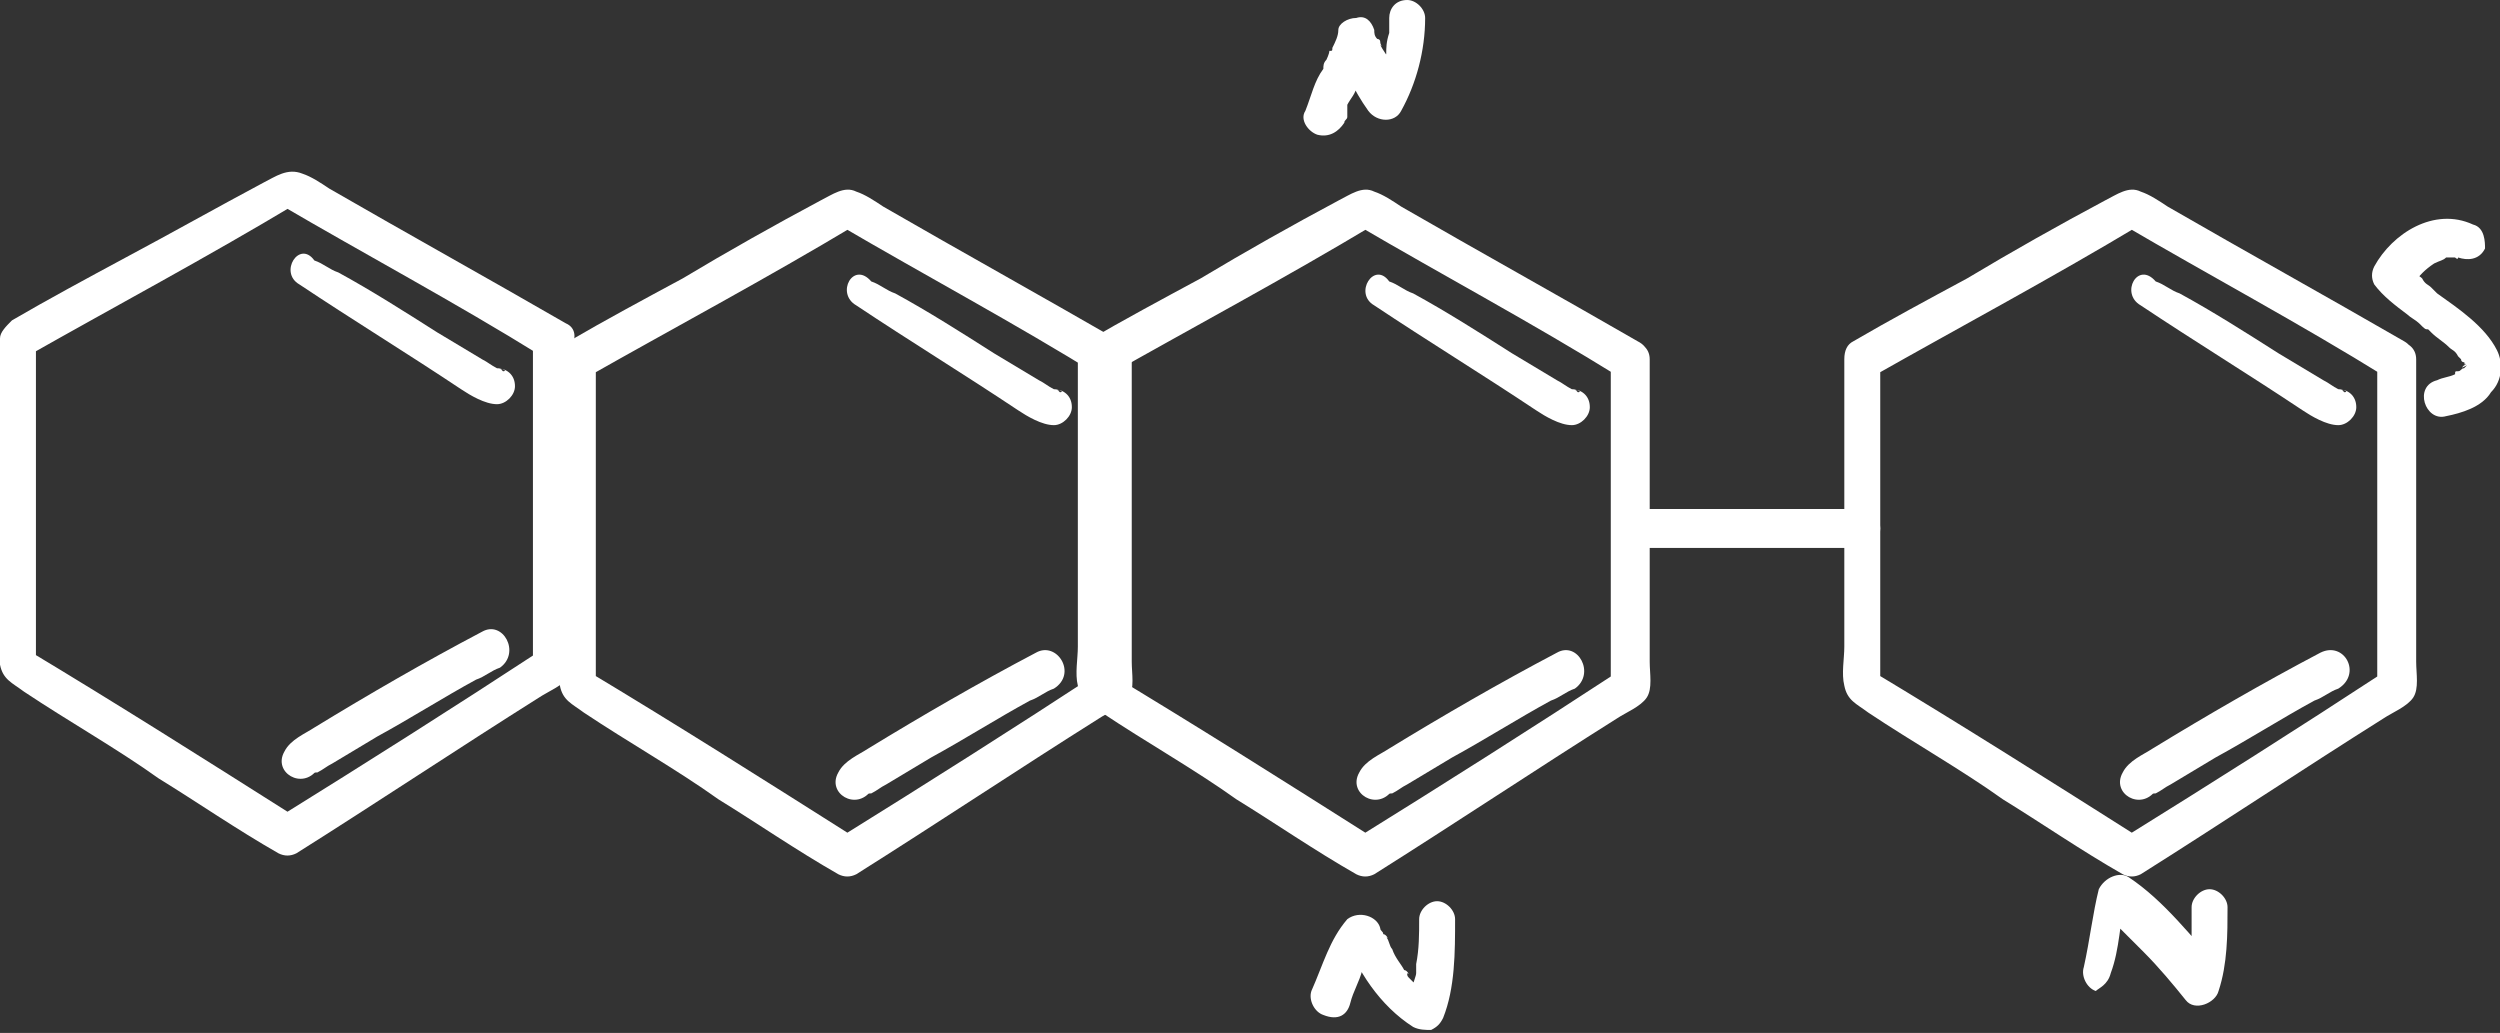
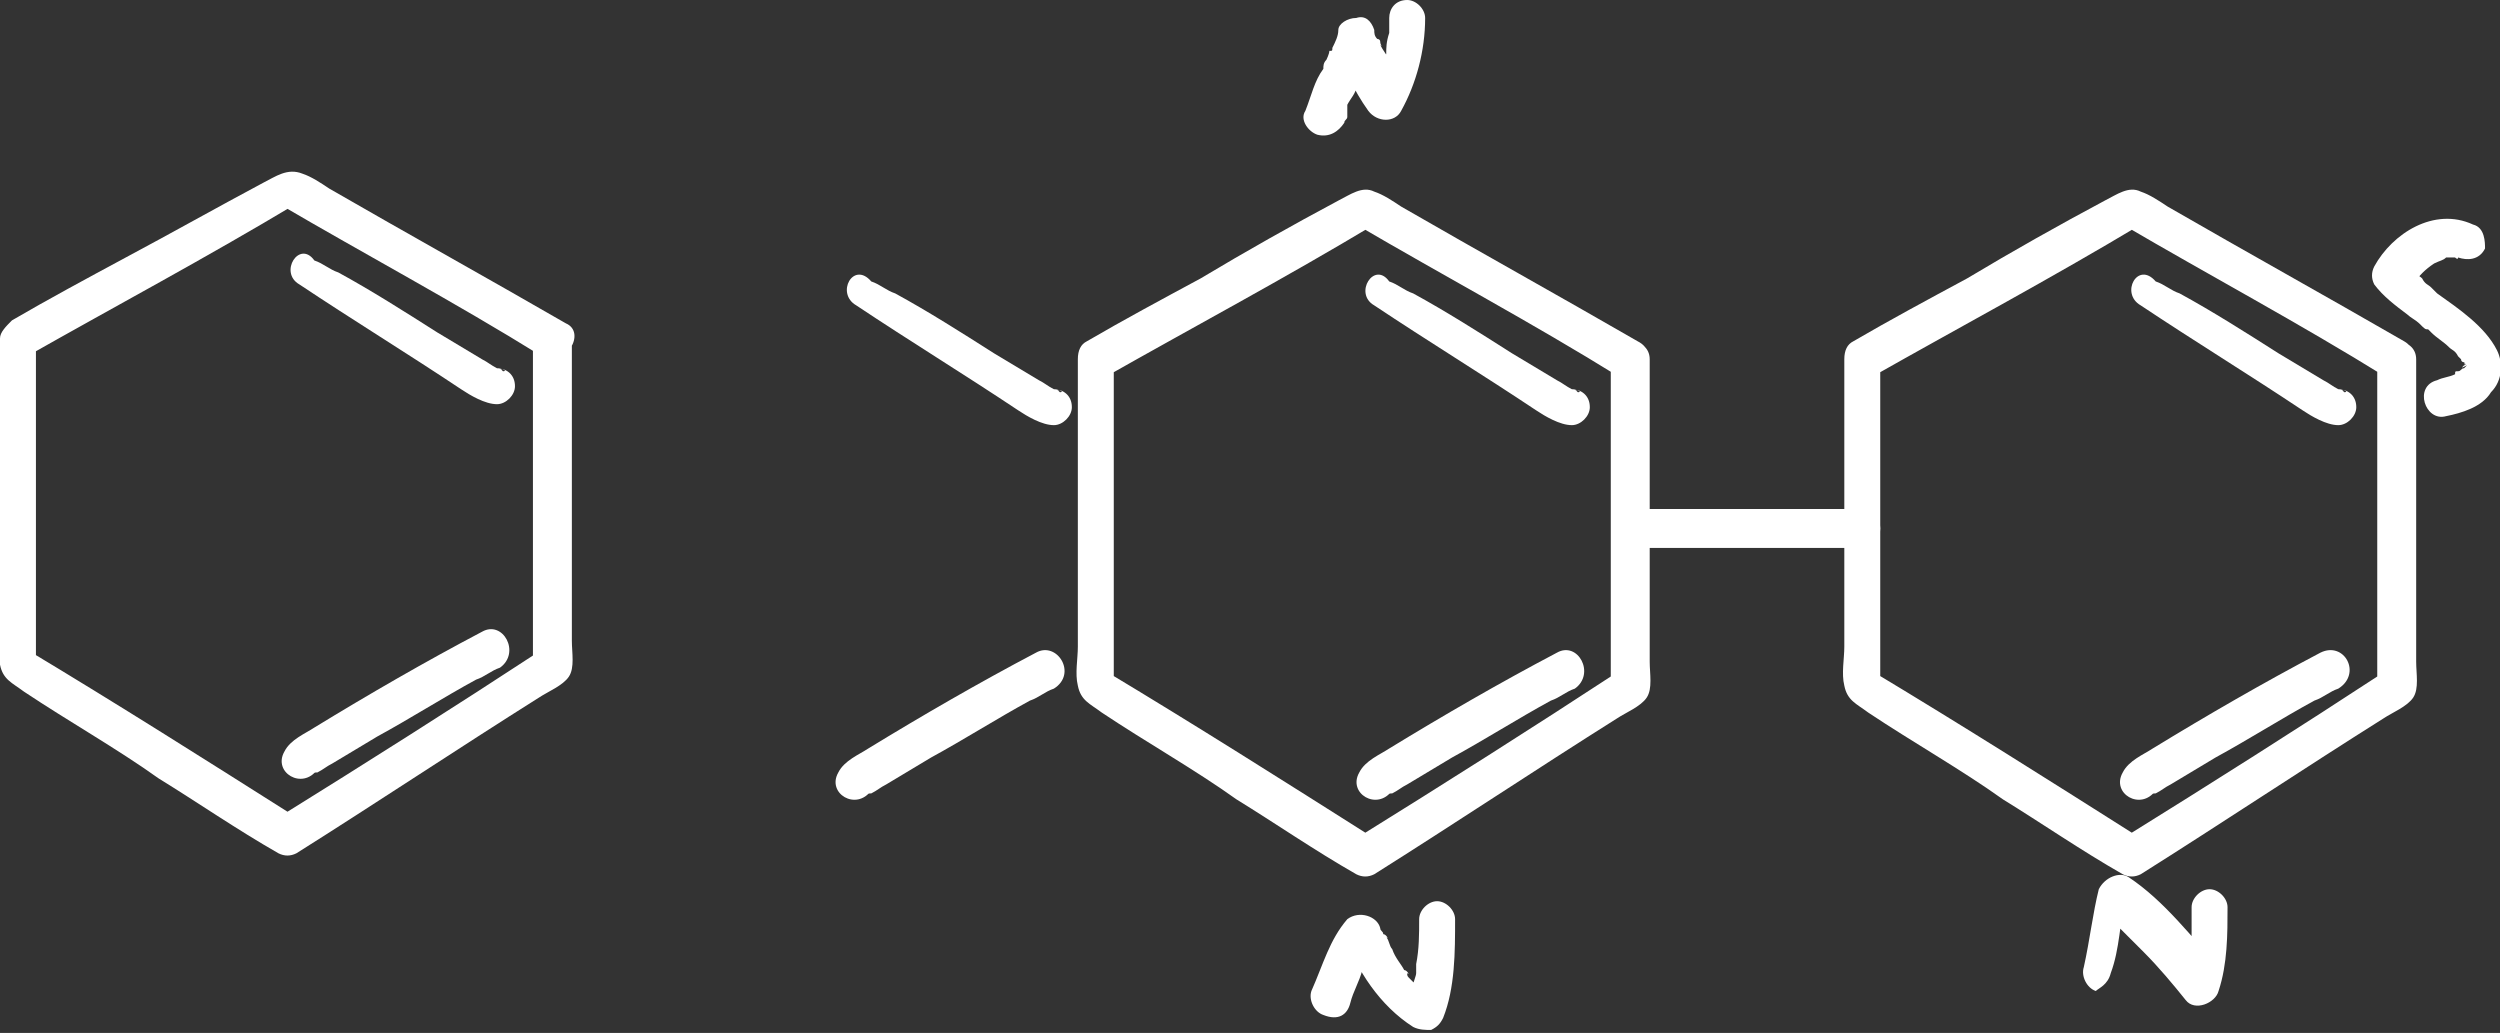
<svg xmlns="http://www.w3.org/2000/svg" version="1.1" id="Layer_1" x="0px" y="0px" width="83.5px" height="34.5px" viewBox="0 0 83.5 34.5" style="enable-background:new 0 0 83.5 34.5;" xml:space="preserve">
  <rect x="0" y="0" width="83.5" height="34.5" fill="#333333" stroke="none" />
  <style type="text/css">
	.Drop_x0020_Shadow{fill:none;}
	.Round_x0020_Corners_x0020_2_x0020_pt{fill:#FFFFFF;stroke:#000000;stroke-miterlimit:10;}
	.Live_x0020_Reflect_x0020_X{fill:none;}
	.Bevel_x0020_Soft{fill:url(#SVGID_1_);}
	.Dusk{fill:#FFFFFF;}
	.Foliage_GS{fill:#FFDD00;}
	.Pompadour_GS{fill-rule:evenodd;clip-rule:evenodd;fill:#44ADE2;}
	.st0{fill:#FFFFFF;}
</style>
  <linearGradient id="SVGID_1_" gradientUnits="userSpaceOnUse" x1="-758.281" y1="-433.17" x2="-757.574" y2="-432.462">
    <stop offset="0" style="stop-color:#DEDFE3" />
    <stop offset="0.174" style="stop-color:#D8D9DD" />
    <stop offset="0.352" style="stop-color:#C9CACD" />
    <stop offset="0.532" style="stop-color:#B4B5B8" />
    <stop offset="0.714" style="stop-color:#989A9C" />
    <stop offset="0.895" style="stop-color:#797C7E" />
    <stop offset="1" style="stop-color:#656B6C" />
  </linearGradient>
  <g>
    <g>
      <g>
        <g>
          <path class="st0" d="M18.9,10.8c-2.6-1.5-5.3-3-7.9-4.5c-0.3-0.2-0.6-0.4-0.9-0.5C9.6,5.6,9.2,5.9,8.8,6.1      C7.3,6.9,5.7,7.8,4.2,8.6c-1.3,0.7-2.6,1.4-3.8,2.1C0.2,10.9,0,11.1,0,11.3c0,3.2,0,6.4,0,9.6c0,0.4-0.1,0.9,0,1.3      c0.1,0.5,0.4,0.6,0.8,0.9c1.5,1,3.1,1.9,4.5,2.9c1.3,0.8,2.6,1.7,4,2.5c0.2,0.1,0.4,0.1,0.6,0c2.7-1.7,5.4-3.5,8.1-5.2      c0.3-0.2,0.8-0.4,1-0.7c0.2-0.3,0.1-0.8,0.1-1.2c0-1.9,0-3.7,0-5.6c0-1.5,0-3,0-4.5c0-0.8-1.3-0.8-1.3,0c0,3.7,0,7.4,0,11      c0.1-0.2,0.2-0.4,0.3-0.6c-2.9,1.9-5.9,3.8-8.8,5.6c0.2,0,0.4,0,0.6,0c-3-1.9-6-3.8-9-5.6c0.1,0.2,0.2,0.4,0.3,0.6      c0-3.7,0-7.4,0-11c-0.1,0.2-0.2,0.4-0.3,0.6c3-1.7,6-3.3,9-5.1c-0.2,0-0.4,0-0.6,0c2.9,1.7,5.9,3.3,8.8,5.1      C18.9,12.3,19.6,11.1,18.9,10.8z" />
        </g>
      </g>
      <g>
        <g>
          <path class="st0" d="M10,9.5c1.8,1.2,3.6,2.3,5.4,3.5c0.3,0.2,0.8,0.5,1.2,0.5c0.3,0,0.6-0.3,0.6-0.6c0-0.4-0.3-0.6-0.6-0.6      c0.2,0,0.2,0.1,0.1,0c0.3,0.1,0.1,0.1,0.1,0.1c-0.1-0.1-0.1-0.1-0.2-0.1c-0.2-0.1-0.3-0.2-0.5-0.3c-0.5-0.3-1-0.6-1.5-0.9      c-1.1-0.7-2.2-1.4-3.3-2c-0.3-0.1-0.5-0.3-0.8-0.4C10,8,9.3,9.1,10,9.5L10,9.5z" />
        </g>
      </g>
      <g>
        <g>
          <path class="st0" d="M16.1,21.1c-1.9,1-3.8,2.1-5.6,3.2c-0.3,0.2-0.8,0.4-1,0.8c-0.4,0.7,0.6,1.3,1.1,0.6      c-0.1,0.1-0.1,0.1-0.1,0.1c0,0-0.2,0.1-0.1,0.1c0.1-0.1,0.1-0.1,0.2-0.1c0.2-0.1,0.3-0.2,0.5-0.3c0.5-0.3,1-0.6,1.5-0.9      c1.1-0.6,2.2-1.3,3.3-1.9c0.3-0.1,0.5-0.3,0.8-0.4C17.4,21.8,16.8,20.7,16.1,21.1L16.1,21.1z" />
        </g>
      </g>
    </g>
    <g>
      <g>
        <g>
          <g>
-             <path class="st0" d="M37.4,11.4c-2.6-1.5-5.3-3-7.9-4.5c-0.3-0.2-0.6-0.4-0.9-0.5c-0.4-0.2-0.8,0.1-1.2,0.3       c-1.5,0.8-3.1,1.7-4.6,2.6c-1.3,0.7-2.6,1.4-3.8,2.1c-0.2,0.1-0.3,0.3-0.3,0.6c0,3.2,0,6.4,0,9.6c0,0.4-0.1,0.9,0,1.3       c0.1,0.5,0.4,0.6,0.8,0.9c1.5,1,3.1,1.9,4.5,2.9c1.3,0.8,2.6,1.7,4,2.5c0.2,0.1,0.4,0.1,0.6,0c2.7-1.7,5.4-3.5,8.1-5.2       c0.3-0.2,0.8-0.4,1-0.7c0.2-0.3,0.1-0.8,0.1-1.2c0-1.9,0-3.7,0-5.6c0-1.5,0-3,0-4.5c0-0.8-1.3-0.8-1.3,0c0,3.7,0,7.4,0,11       c0.1-0.2,0.2-0.4,0.3-0.6c-2.9,1.9-5.9,3.8-8.8,5.6c0.2,0,0.4,0,0.6,0c-3-1.9-6-3.8-9-5.6c0.1,0.2,0.2,0.4,0.3,0.6       c0-3.7,0-7.4,0-11c-0.1,0.2-0.2,0.4-0.3,0.6c3-1.7,6-3.3,9-5.1c-0.2,0-0.4,0-0.6,0c2.9,1.7,5.9,3.3,8.8,5.1       C37.5,12.9,38.1,11.8,37.4,11.4z" />
-           </g>
+             </g>
        </g>
        <g>
          <g>
            <path class="st0" d="M28.6,10.2c1.8,1.2,3.6,2.3,5.4,3.5c0.3,0.2,0.8,0.5,1.2,0.5c0.3,0,0.6-0.3,0.6-0.6c0-0.4-0.3-0.6-0.6-0.6       c0.2,0,0.2,0.1,0.1,0c0.3,0.1,0.1,0.1,0.1,0.1c-0.1-0.1-0.1-0.1-0.2-0.1c-0.2-0.1-0.3-0.2-0.5-0.3c-0.5-0.3-1-0.6-1.5-0.9       c-1.1-0.7-2.2-1.4-3.3-2c-0.3-0.1-0.5-0.3-0.8-0.4C28.5,8.7,27.9,9.8,28.6,10.2L28.6,10.2z" />
          </g>
        </g>
        <g>
          <g>
            <path class="st0" d="M34.6,21.8c-1.9,1-3.8,2.1-5.6,3.2c-0.3,0.2-0.8,0.4-1,0.8c-0.4,0.7,0.6,1.3,1.1,0.6       c-0.1,0.1-0.1,0.1-0.1,0.1c0,0-0.2,0.1-0.1,0.1c0.1-0.1,0.1-0.1,0.2-0.1c0.2-0.1,0.3-0.2,0.5-0.3c0.5-0.3,1-0.6,1.5-0.9       c1.1-0.6,2.2-1.3,3.3-1.9c0.3-0.1,0.5-0.3,0.8-0.4C36,22.5,35.3,21.4,34.6,21.8L34.6,21.8z" />
          </g>
        </g>
      </g>
      <g>
        <g>
          <g>
            <path class="st0" d="M54.7,11.4c-2.6-1.5-5.3-3-7.9-4.5c-0.3-0.2-0.6-0.4-0.9-0.5c-0.4-0.2-0.8,0.1-1.2,0.3       c-1.5,0.8-3.1,1.7-4.6,2.6c-1.3,0.7-2.6,1.4-3.8,2.1c-0.2,0.1-0.3,0.3-0.3,0.6c0,3.2,0,6.4,0,9.6c0,0.4-0.1,0.9,0,1.3       c0.1,0.5,0.4,0.6,0.8,0.9c1.5,1,3.1,1.9,4.5,2.9c1.3,0.8,2.6,1.7,4,2.5c0.2,0.1,0.4,0.1,0.6,0c2.7-1.7,5.4-3.5,8.1-5.2       c0.3-0.2,0.8-0.4,1-0.7c0.2-0.3,0.1-0.8,0.1-1.2c0-1.9,0-3.7,0-5.6c0-1.5,0-3,0-4.5c0-0.8-1.3-0.8-1.3,0c0,3.7,0,7.4,0,11       c0.1-0.2,0.2-0.4,0.3-0.6c-2.9,1.9-5.9,3.8-8.8,5.6c0.2,0,0.4,0,0.6,0c-3-1.9-6-3.8-9-5.6c0.1,0.2,0.2,0.4,0.3,0.6       c0-3.7,0-7.4,0-11c-0.1,0.2-0.2,0.4-0.3,0.6c3-1.7,6-3.3,9-5.1c-0.2,0-0.4,0-0.6,0c2.9,1.7,5.9,3.3,8.8,5.1       C54.8,12.9,55.5,11.8,54.7,11.4z" />
          </g>
        </g>
        <g>
          <g>
            <path class="st0" d="M45.9,10.2c1.8,1.2,3.6,2.3,5.4,3.5c0.3,0.2,0.8,0.5,1.2,0.5c0.3,0,0.6-0.3,0.6-0.6c0-0.4-0.3-0.6-0.6-0.6       c0.2,0,0.2,0.1,0.1,0c0.3,0.1,0.1,0.1,0.1,0.1c-0.1-0.1-0.1-0.1-0.2-0.1c-0.2-0.1-0.3-0.2-0.5-0.3c-0.5-0.3-1-0.6-1.5-0.9       c-1.1-0.7-2.2-1.4-3.3-2c-0.3-0.1-0.5-0.3-0.8-0.4C45.9,8.7,45.2,9.8,45.9,10.2L45.9,10.2z" />
          </g>
        </g>
        <g>
          <g>
            <path class="st0" d="M52,21.8c-1.9,1-3.8,2.1-5.6,3.2c-0.3,0.2-0.8,0.4-1,0.8c-0.4,0.7,0.6,1.3,1.1,0.6       c-0.1,0.1-0.1,0.1-0.1,0.1c0,0-0.2,0.1-0.1,0.1c0.1-0.1,0.1-0.1,0.2-0.1c0.2-0.1,0.3-0.2,0.5-0.3c0.5-0.3,1-0.6,1.5-0.9       c1.1-0.6,2.2-1.3,3.3-1.9c0.3-0.1,0.5-0.3,0.8-0.4C53.3,22.5,52.7,21.4,52,21.8L52,21.8z" />
          </g>
        </g>
      </g>
      <g>
        <g>
          <g>
            <path class="st0" d="M80.3,11.4c-2.6-1.5-5.3-3-7.9-4.5c-0.3-0.2-0.6-0.4-0.9-0.5c-0.4-0.2-0.8,0.1-1.2,0.3       c-1.5,0.8-3.1,1.7-4.6,2.6c-1.3,0.7-2.6,1.4-3.8,2.1c-0.2,0.1-0.3,0.3-0.3,0.6c0,3.2,0,6.4,0,9.6c0,0.4-0.1,0.9,0,1.3       c0.1,0.5,0.4,0.6,0.8,0.9c1.5,1,3.1,1.9,4.5,2.9c1.3,0.8,2.6,1.7,4,2.5c0.2,0.1,0.4,0.1,0.6,0c2.7-1.7,5.4-3.5,8.1-5.2       c0.3-0.2,0.8-0.4,1-0.7c0.2-0.3,0.1-0.8,0.1-1.2c0-1.9,0-3.7,0-5.6c0-1.5,0-3,0-4.5c0-0.8-1.3-0.8-1.3,0c0,3.7,0,7.4,0,11       c0.1-0.2,0.2-0.4,0.3-0.6c-2.9,1.9-5.9,3.8-8.8,5.6c0.2,0,0.4,0,0.6,0c-3-1.9-6-3.8-9-5.6c0.1,0.2,0.2,0.4,0.3,0.6       c0-3.7,0-7.4,0-11c-0.1,0.2-0.2,0.4-0.3,0.6c3-1.7,6-3.3,9-5.1c-0.2,0-0.4,0-0.6,0c2.9,1.7,5.9,3.3,8.8,5.1       C80.4,12.9,81,11.8,80.3,11.4z" />
          </g>
        </g>
        <g>
          <g>
            <path class="st0" d="M71.5,10.2c1.8,1.2,3.6,2.3,5.4,3.5c0.3,0.2,0.8,0.5,1.2,0.5c0.3,0,0.6-0.3,0.6-0.6c0-0.4-0.3-0.6-0.6-0.6       c0.2,0,0.2,0.1,0.1,0c0.3,0.1,0.1,0.1,0.1,0.1c-0.1-0.1-0.1-0.1-0.2-0.1c-0.2-0.1-0.3-0.2-0.5-0.3c-0.5-0.3-1-0.6-1.5-0.9       c-1.1-0.7-2.2-1.4-3.3-2c-0.3-0.1-0.5-0.3-0.8-0.4C71.4,8.7,70.8,9.8,71.5,10.2L71.5,10.2z" />
          </g>
        </g>
        <g>
          <g>
            <path class="st0" d="M77.5,21.8c-1.9,1-3.8,2.1-5.6,3.2c-0.3,0.2-0.8,0.4-1,0.8c-0.4,0.7,0.6,1.3,1.1,0.6       c-0.1,0.1-0.1,0.1-0.1,0.1c0,0-0.2,0.1-0.1,0.1c0.1-0.1,0.1-0.1,0.2-0.1c0.2-0.1,0.3-0.2,0.5-0.3c0.5-0.3,1-0.6,1.5-0.9       c1.1-0.6,2.2-1.3,3.3-1.9c0.3-0.1,0.5-0.3,0.8-0.4C78.9,22.5,78.3,21.4,77.5,21.8L77.5,21.8z" />
          </g>
        </g>
      </g>
      <g>
        <g>
          <path class="st0" d="M54.8,18.3c2.4,0,4.9,0,7.4,0c0.8,0,0.8-1.3,0-1.3c-2.4,0-4.9,0-7.4,0C54,17,54,18.3,54.8,18.3L54.8,18.3z" />
        </g>
      </g>
      <g>
        <g>
          <path class="st0" d="M70.5,32.5c0.3-0.8,0.3-1.7,0.5-2.6c-0.3,0.1-0.6,0.3-1,0.4c0.1,0.1,0.1,0.1,0.2,0.1c0.1,0,0.1,0.1,0.1,0.1      c0,0,0.1,0.1,0.1,0.1c-0.1-0.1,0.1,0.1,0.1,0.1l0.1,0.1c0.1,0.1,0.1,0.1,0.2,0.2c0.3,0.3,0.5,0.5,0.8,0.8c0.5,0.5,1,1.1,1.4,1.6      c0.3,0.4,1,0.1,1.1-0.3c0.3-0.9,0.3-1.9,0.3-2.8c0-0.3-0.3-0.6-0.6-0.6c-0.3,0-0.6,0.3-0.6,0.6c0,0.4,0,0.9,0,1.3      c0,0.1,0,0.2,0,0.3c0,0.1,0,0.1,0,0.1c0-0.1,0,0.1,0,0.1c-0.1,0.2-0.1,0.4-0.1,0.6c0.4-0.1,0.7-0.2,1.1-0.3      c-1-1.1-1.9-2.3-3.1-3.1c-0.3-0.2-0.8,0-1,0.4c-0.2,0.8-0.3,1.7-0.5,2.6c-0.1,0.3,0.1,0.7,0.4,0.8C70.1,33,70.4,32.9,70.5,32.5      L70.5,32.5z" />
        </g>
      </g>
      <g>
        <g>
          <path class="st0" d="M82.6,7.5c-1.3-0.6-2.7,0.3-3.3,1.4c-0.1,0.2-0.1,0.4,0,0.6c0.3,0.4,0.7,0.7,1.1,1c0.1,0.1,0.3,0.2,0.4,0.3      C81,11,81,11,81.1,11c-0.1-0.1,0.1,0.1,0.1,0.1c0.2,0.2,0.4,0.3,0.6,0.5c0.1,0.1,0.2,0.1,0.3,0.3c0.1,0.1,0.1,0.1,0.1,0.1      c0.1,0.1-0.1-0.1,0,0c0,0.1,0.1,0.1,0.1,0.1c0.1,0.1,0-0.1,0,0c0,0,0.1,0.1,0,0.1c0,0,0-0.2,0,0c0-0.2,0-0.1,0,0      c0.1-0.2,0-0.1,0,0c0.1-0.1,0.1-0.1,0,0c-0.1,0.1-0.1,0.1,0.1,0l-0.1,0.1c-0.1,0-0.1,0.1-0.2,0.1c-0.1,0-0.1,0,0,0      c-0.1,0-0.1,0-0.1,0.1c-0.2,0.1-0.4,0.1-0.6,0.2c-0.8,0.2-0.4,1.4,0.3,1.2c0.5-0.1,1.2-0.3,1.5-0.8c0.4-0.4,0.4-1,0.2-1.4      c-0.4-0.8-1.3-1.4-2-1.9c0.1,0.1,0,0-0.1-0.1s-0.1-0.1-0.1-0.1c-0.1-0.1-0.2-0.1-0.3-0.3c-0.1-0.1-0.2-0.1-0.3-0.3      C80.6,9,80.6,9,80.6,8.9c0-0.1-0.1-0.2,0,0c0,0.2,0,0.4,0,0.6C80.8,9.2,81,9,81.3,8.8c0.2-0.1,0.3-0.1,0.4-0.2      c0.1,0,0.1,0,0.1,0c0.1,0,0.1,0,0.1,0H82c-0.1,0-0.1,0,0,0c0,0,0.1,0.1,0.1,0c0.3,0.1,0.7,0.1,0.9-0.3C83,8.1,83,7.6,82.6,7.5      L82.6,7.5z" />
        </g>
      </g>
      <g>
        <g>
          <path class="st0" d="M44.9,4.1c0-0.1,0.1-0.1,0.1-0.2V3.8c0,0.1,0,0.1,0,0C45,3.7,45,3.7,45,3.5c0.1-0.2,0.3-0.4,0.3-0.6      c0.3-0.4,0.4-1,0.5-1.4c-0.4,0-0.8,0-1.2,0c0.3,0.8,0.6,1.5,1.1,2.2c0.3,0.4,0.9,0.4,1.1,0c0.5-0.9,0.8-2,0.8-3.1      C47.6,0.3,47.3,0,47,0c-0.4,0-0.6,0.3-0.6,0.6c0,0.1,0,0.3,0,0.3s0,0.1,0,0.1c0,0.1,0,0.1,0,0.1c-0.1,0.3-0.1,0.5-0.1,0.7      c-0.1,0.3-0.1,0.4-0.2,0.6c0,0.1-0.1,0.1-0.1,0.2c0.1-0.1,0,0,0,0.1c-0.1,0.1-0.1,0.2-0.1,0.3c0.4,0,0.8,0,1.1,0      c-0.2-0.3-0.4-0.6-0.6-1c-0.1-0.2-0.2-0.3-0.3-0.5c0.1,0.1,0,0,0-0.1c0-0.1-0.1-0.1-0.1-0.1c-0.1-0.1-0.1-0.2-0.1-0.3      c-0.1-0.3-0.3-0.5-0.6-0.4c-0.3,0-0.6,0.2-0.6,0.4s-0.1,0.4-0.2,0.6c0,0.1,0,0.1-0.1,0.1c0-0.1,0-0.1,0,0S44.3,2,44.3,2      c-0.1,0.1-0.1,0.2-0.1,0.3c-0.3,0.4-0.4,0.9-0.6,1.4C43.4,4,43.7,4.4,44,4.5C44.4,4.6,44.7,4.4,44.9,4.1L44.9,4.1z" />
        </g>
      </g>
      <g>
        <g>
          <path class="st0" d="M45.1,33.5c0.1-0.4,0.3-0.7,0.4-1.1c0,0,0.1-0.1,0,0c0-0.1,0.1-0.1,0.1-0.1c0.1-0.1,0.1-0.2,0.1-0.3      c0.1-0.1,0.1-0.1,0.1-0.3c0-0.1,0.1-0.1,0.1-0.1c-0.1,0.1,0,0,0.1-0.1c-0.4-0.1-0.7-0.2-1.1-0.3c0.4,1.2,1.2,2.4,2.3,3.1      c0.2,0.1,0.4,0.1,0.6,0.1c0.2-0.1,0.3-0.2,0.4-0.4c0.4-1,0.4-2.2,0.4-3.3c0-0.3-0.3-0.6-0.6-0.6c-0.3,0-0.6,0.3-0.6,0.6      c0,0.5,0,1-0.1,1.5c0,0.1,0,0.1,0,0.2c0,0.1,0,0.1,0,0c0,0.1,0,0.1,0,0.1c0,0.1-0.1,0.3-0.1,0.4c-0.1,0.3-0.1,0.5-0.3,0.8      c0.3-0.1,0.6-0.3,1-0.4c-0.1-0.1-0.1-0.1-0.2-0.1l-0.1-0.1c0.1,0.1,0.1,0.1,0,0S47.4,33,47.4,33c-0.1-0.1-0.2-0.2-0.3-0.3      c-0.1-0.1-0.1-0.1-0.1-0.2c0.1,0.1,0-0.1-0.1-0.1c-0.1-0.2-0.3-0.4-0.4-0.7c-0.1-0.1-0.1-0.3-0.2-0.4c0.1,0.1,0-0.1-0.1-0.1      c0-0.1-0.1-0.1-0.1-0.2c-0.1-0.4-0.7-0.6-1.1-0.3c-0.6,0.7-0.8,1.5-1.2,2.4c-0.1,0.3,0.1,0.7,0.4,0.8      C44.7,34.1,45,33.9,45.1,33.5L45.1,33.5z" />
        </g>
      </g>
    </g>
  </g>
</svg>